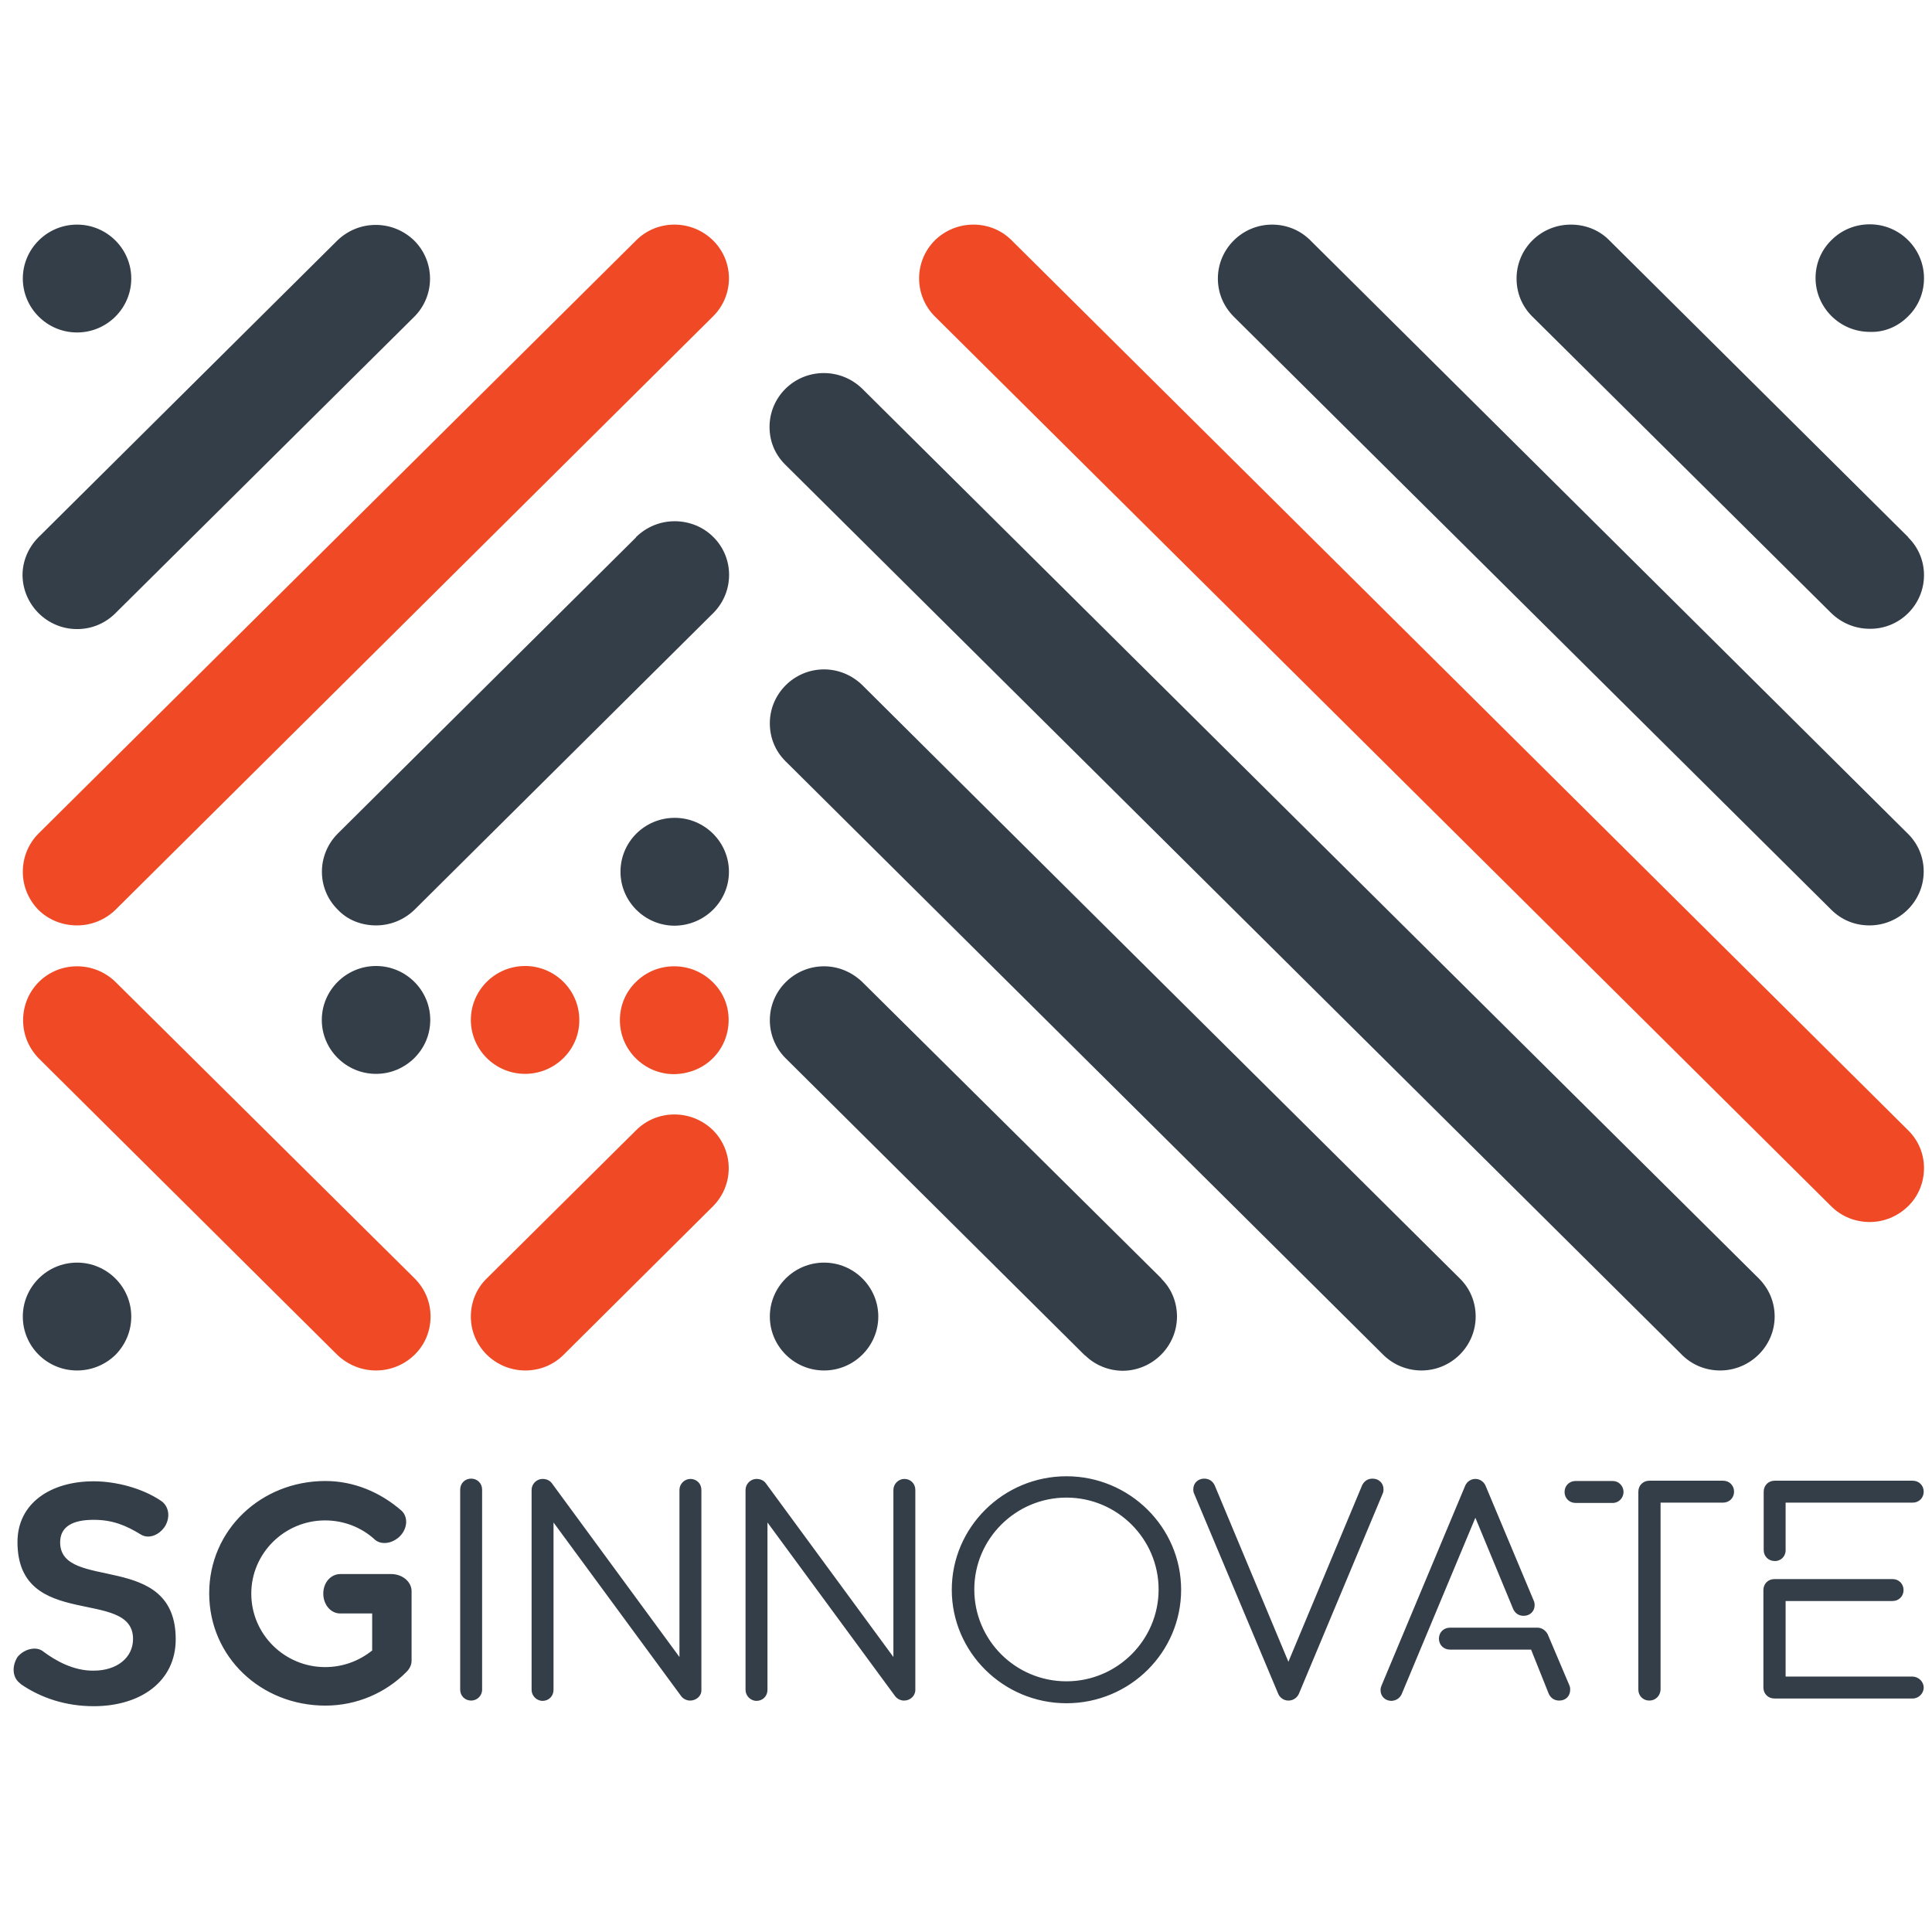
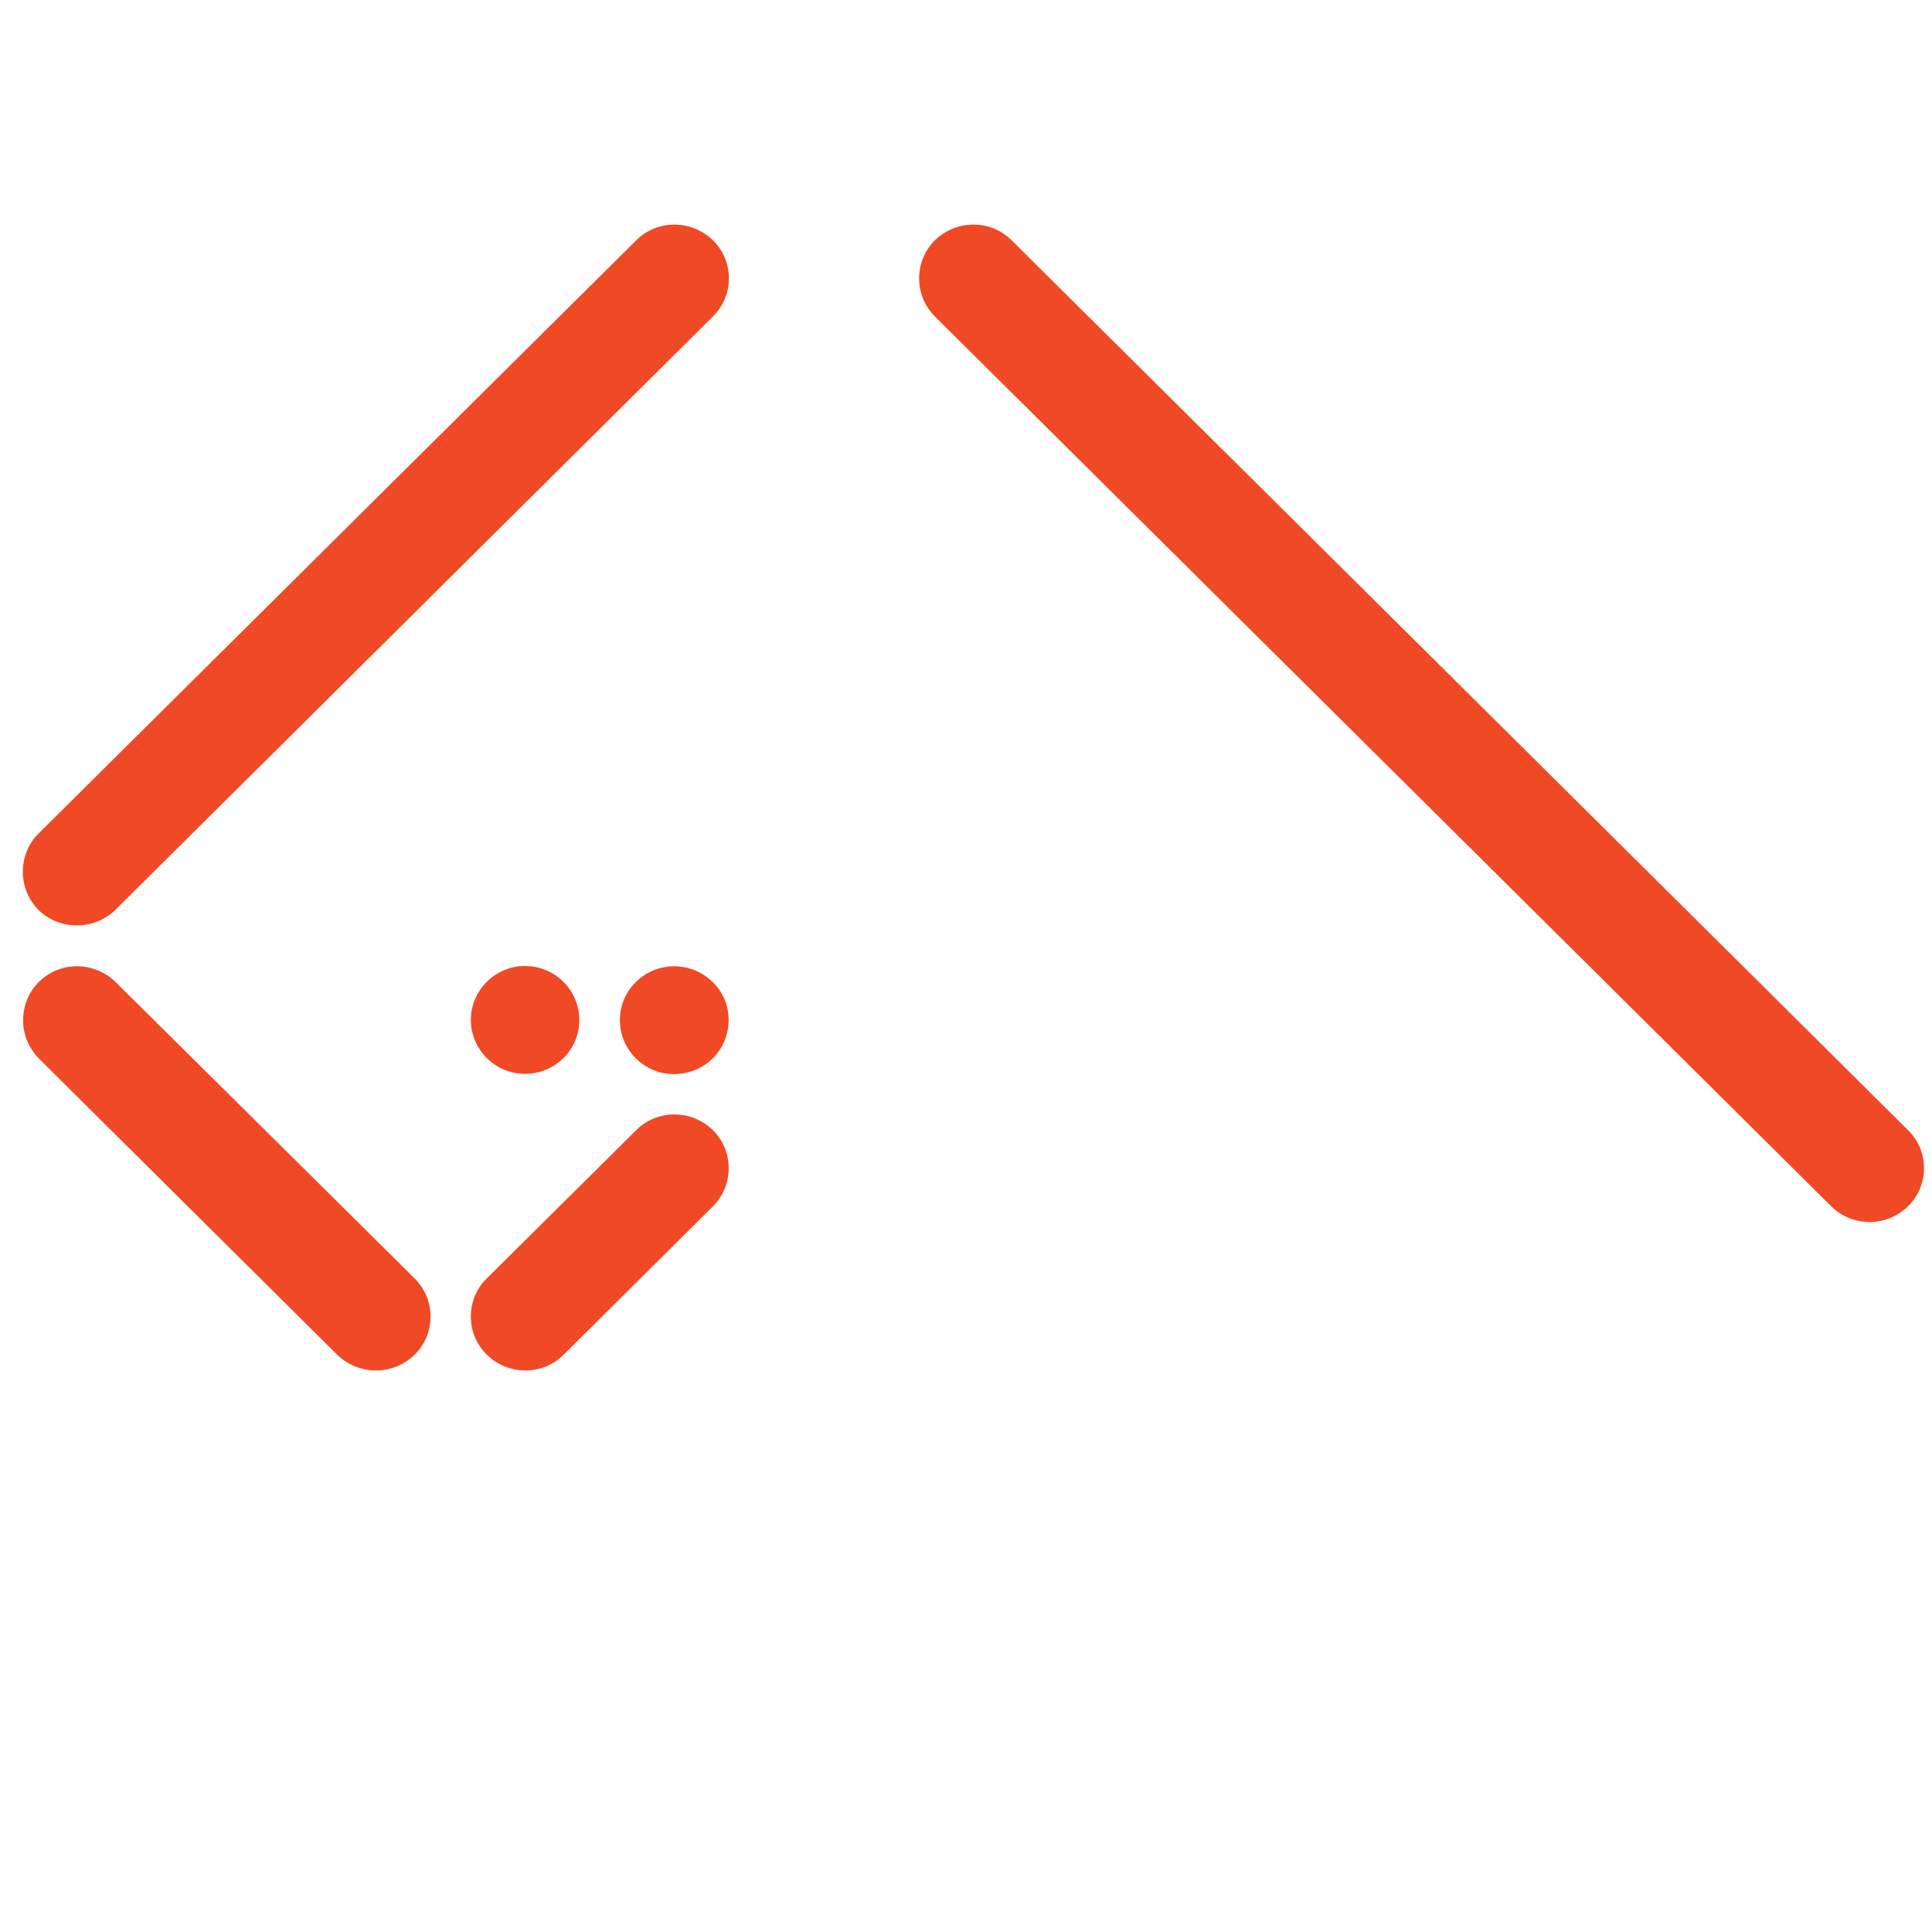
<svg xmlns="http://www.w3.org/2000/svg" version="1.1" id="layer" x="0px" y="0px" viewBox="-153 -46 652 652" style="enable-background:new -153 -46 652 652;" xml:space="preserve">
  <style type="text/css">
	.st0{fill:#EF4A25;}
	.st1{fill:#343E48;}
</style>
  <path id="XMLID_1_" class="st0" d="M490.9,361.1c3.5-3.4,5.4-8,5.4-12.9c0-4.8-1.9-9.4-5.4-12.8c0-0.1-302.5-300.3-302.5-300.3  c-0.1-0.1-0.1-0.2-0.2-0.2c-3.4-3.3-7.9-5.1-12.7-5.1c-4.9,0-9.5,1.9-13,5.3c-7.1,7.1-7.1,18.6,0,25.7c0.1,0.1,0.2,0.2,0.3,0.3  l302.2,300c3.4,3.4,8,5.3,13,5.3C482.8,366.4,487.4,364.5,490.9,361.1 M-127,266.3c4.9,0,9.5-1.9,13-5.3L87.6,60.8  c7.2-7.1,7.2-18.6,0-25.7c-3.5-3.4-8.1-5.3-13-5.3c-4.9,0-9.5,1.9-12.9,5.3l-201.7,200.2c-3.4,3.4-5.3,8-5.3,12.9s1.9,9.4,5.3,12.9  C-136.5,264.5-131.9,266.3-127,266.3 M-26.1,416.5c4.9,0,9.5-1.9,13-5.3c3.5-3.4,5.4-8,5.4-12.9c0-4.9-1.9-9.4-5.4-12.9L-114,285.4  c-3.5-3.4-8.1-5.3-13-5.3c-4.9,0-9.5,1.9-12.9,5.3c-3.4,3.4-5.3,8-5.3,12.9c0,4.9,1.9,9.4,5.3,12.9l100.8,100.1  C-35.6,414.6-31,416.5-26.1,416.5 M87.6,311.1c3.4-3.4,5.3-8,5.3-12.9c0-4.9-1.9-9.4-5.4-12.8c-3.5-3.4-8-5.3-13-5.3  c-4.9,0-9.5,1.9-12.9,5.3c-3.5,3.4-5.4,8-5.4,12.9c0,10,8.2,18.2,18.3,18.2C79.6,316.4,84.2,314.5,87.6,311.1 M24.3,416.5  c4.9,0,9.5-1.9,12.9-5.3l50.4-50.1c7.1-7.1,7.1-18.6,0-25.7c-3.5-3.4-8.1-5.3-13-5.3c-4.9,0-9.5,1.9-12.9,5.3l-50.4,50  c-3.5,3.4-5.4,8-5.4,12.9c0,4.9,1.9,9.4,5.4,12.9C14.8,414.6,19.4,416.5,24.3,416.5 M24.2,316.4c-10.1,0-18.3-8.2-18.3-18.2  c0-10,8.2-18.2,18.3-18.2c10.1,0,18.3,8.2,18.3,18.2C42.6,308.2,34.3,316.4,24.2,316.4L24.2,316.4z" />
-   <path id="XMLID_2_" class="st1" d="M477.9,266.3c10.1,0,18.3-8.2,18.3-18.2c0-4.8-1.9-9.4-5.4-12.8L289.2,35.1  c-0.1-0.1-0.1-0.2-0.2-0.2c-3.4-3.3-7.9-5.1-12.7-5.1C266.2,29.8,258,38,258,48c0,4.9,1.9,9.4,5.4,12.9L465,261  C468.5,264.5,473,266.3,477.9,266.3L477.9,266.3z M490.9,60.8c3.5-3.4,5.4-8,5.4-12.9c0-10-8.2-18.2-18.3-18.2  c-4.9,0-9.5,1.9-12.9,5.3c-3.5,3.4-5.4,8-5.4,12.8c0,10,8.2,18.2,18.3,18.2C482.8,66.2,487.4,64.3,490.9,60.8 M445.9,398.3  c0-4.9-1.9-9.4-5.4-12.9L138,85.2c-0.1-0.1-0.1-0.1-0.2-0.2c-3.5-3.3-8-5.1-12.8-5.1c-10.1,0-18.3,8.1-18.3,18.2  c0,4.8,1.8,9.2,5.2,12.6c0.1,0.1,0.1,0.1,0.2,0.2l302.5,300.3c0.1,0.1,0.1,0.2,0.2,0.2c3.4,3.3,7.9,5.1,12.7,5.1  C437.6,416.5,445.9,408.3,445.9,398.3 M496.3,148.1c0-4.7-1.8-9.2-5.2-12.6c-0.1-0.1-0.1-0.2-0.2-0.3L390.1,35.1  c-0.1-0.1-0.2-0.2-0.3-0.3c-3.4-3.3-7.9-5-12.7-5c-10.1,0-18.3,8.1-18.3,18.2c0,4.8,1.8,9.3,5.2,12.7c0,0.1,0.1,0.1,0.2,0.2  L465,160.9c3.5,3.4,8.1,5.3,13,5.3C488.1,166.3,496.3,158.1,496.3,148.1 M345,398.3c0-4.9-1.9-9.5-5.4-12.9  c0,0-201.6-200.1-201.6-200.2c-3.5-3.4-8.1-5.3-12.9-5.3c-10.1,0-18.3,8.2-18.3,18.2c0,4.8,1.8,9.3,5.2,12.7c0,0.1,0.1,0.1,0.2,0.2  l201.6,200.2c0.1,0.1,0.2,0.2,0.3,0.3c3.4,3.2,7.9,5,12.6,5C336.8,416.5,345,408.3,345,398.3 M244.2,398.3c0-4.8-1.8-9.3-5.2-12.7  c0,0-0.1-0.1-0.1-0.2L138,285.4c-0.1-0.1-0.1-0.1-0.1-0.1c-3.5-3.3-8-5.2-12.8-5.2c-10.1,0-18.3,8.2-18.3,18.2  c0,4.7,1.8,9.2,5.1,12.6c0.1,0.1,0.2,0.2,0.3,0.3l100.8,100.1c0.1,0.1,0.2,0.1,0.3,0.2c3.4,3.3,8,5.1,12.7,5.1  C236,416.5,244.2,408.3,244.2,398.3 M143.4,398.3c0-10-8.2-18.2-18.3-18.2c-10.1,0-18.3,8.2-18.3,18.2c0,10,8.2,18.2,18.3,18.2  C135.2,416.5,143.4,408.3,143.4,398.3 M-26.1,266.3c4.9,0,9.5-1.9,13-5.3c0,0,100.8-100.1,100.8-100.1c0.1-0.1,0.1-0.1,0.2-0.2  c6.9-7.1,6.9-18.5-0.2-25.5c-3.4-3.4-8.1-5.3-13-5.3c-4.9,0-9.5,1.9-13,5.3c0,0-0.1,0.1-0.1,0.2c0,0-100.6,99.9-100.6,99.9  c-7.1,7.1-7.2,18.6,0,25.7C-35.7,264.5-31,266.3-26.1,266.3 M93,248.2c0-10-8.2-18.2-18.3-18.2c-10.1,0-18.3,8.1-18.3,18.2  c0,10,8.2,18.2,18.3,18.2C84.8,266.3,93,258.2,93,248.2 M-108.7,48c0-10-8.2-18.2-18.3-18.2c-10.1,0-18.3,8.2-18.3,18.2  c0,10,8.2,18.2,18.3,18.2C-116.9,66.2-108.7,58-108.7,48 M-127,166.3c4.8,0,9.3-1.8,12.8-5.2c0.1,0,0.1-0.1,0.2-0.2L-13.2,60.9  c7.1-7.1,7.1-18.6,0-25.7c-3.5-3.4-8.1-5.3-13-5.3c-4.9,0-9.5,1.9-13,5.3c0,0-100.8,100.1-100.8,100.1c-0.1,0.1-0.1,0.1-0.2,0.2  c-3.3,3.4-5.2,7.9-5.2,12.6C-145.3,158.1-137.1,166.3-127,166.3 M-26.1,316.4c-10.1,0-18.3-8.2-18.3-18.2c0-10,8.2-18.2,18.3-18.2  c10.1,0,18.3,8.2,18.3,18.2c0,4.9-1.9,9.4-5.4,12.9C-16.7,314.5-21.2,316.4-26.1,316.4L-26.1,316.4z M-127,416.5  c-10.1,0-18.3-8.1-18.3-18.2c0-10,8.2-18.2,18.3-18.2c10.1,0,18.3,8.2,18.3,18.2c0,4.9-1.9,9.4-5.3,12.9  C-117.5,414.6-122.1,416.5-127,416.5 M449.6,477.2v-16.1h42.9c2.1,0,3.7-1.6,3.7-3.7c0-2.1-1.6-3.7-3.7-3.7h-46.6  c-2.1,0-3.7,1.6-3.7,3.7v19.7c0,2.1,1.6,3.7,3.7,3.7C447.9,480.9,449.6,479.3,449.6,477.2 M445.8,527.2c-2.1,0-3.7-1.6-3.7-3.7  v-32.9c0-2.1,1.6-3.7,3.7-3.7h39.9c2.1,0,3.7,1.6,3.7,3.7c0,2.1-1.6,3.7-3.7,3.7h-36.1v25.5h42.9c2.1,0.1,3.7,1.8,3.7,3.7  c0,2-1.7,3.7-3.7,3.7H445.8z M391.3,461.2c2,0,3.6-1.7,3.6-3.7c0-2-1.6-3.7-3.6-3.7h-12.6c-2.1,0-3.7,1.6-3.7,3.7  c0,2.1,1.6,3.7,3.7,3.7H391.3z M403.6,527.9c-2.1,0-3.7-1.6-3.7-3.7v-66.8c0-2.1,1.6-3.7,3.7-3.7h24.9c2.1,0,3.7,1.6,3.7,3.7  c0,2.1-1.6,3.7-3.7,3.7h-21.1v63.1C407.3,526.3,405.7,527.9,403.6,527.9 M320,525.8l24.9-59.6l12.8,30.9c0.7,1.4,1.9,2.2,3.5,2.2  c2.1,0,3.7-1.5,3.7-3.6c0-0.6-0.1-1.1-0.3-1.5l-16.3-38.9c-0.6-1.3-1.9-2.2-3.4-2.2c-1.5,0-2.8,0.9-3.4,2.2l-28.3,67.6  c-0.2,0.5-0.3,0.9-0.3,1.5c0,2.1,1.6,3.6,3.7,3.6C318.1,527.9,319.3,527.2,320,525.8 M373.2,527.9c-1.6,0-2.8-0.8-3.5-2.2l-6-15  h-27.4c-2.1,0-3.7-1.6-3.7-3.7c0-2.1,1.6-3.7,3.7-3.7h29.6c1.4,0,2.7,0.9,3.4,2.2l7.3,17.2c0.2,0.4,0.3,0.9,0.3,1.5  C376.9,526.4,375.4,527.9,373.2,527.9 M281.8,527.9c-1.5,0-2.8-0.9-3.4-2.2L250,458.1c-0.2-0.4-0.3-0.9-0.3-1.5  c0-2.1,1.6-3.6,3.7-3.6c1.6,0,2.8,0.8,3.5,2.2l24.9,59.6l24.9-59.6c0.7-1.4,1.9-2.2,3.5-2.2c2.1,0,3.7,1.5,3.7,3.6  c0,0.6-0.1,1.1-0.3,1.5l-28.3,67.6C284.6,527.1,283.3,527.9,281.8,527.9 M206.9,459.4c-17.1,0-31.1,13.9-31.1,31  c0,17.1,13.9,31,31.1,31c17.1,0,31.1-13.9,31.1-31C238,473.4,224.1,459.4,206.9,459.4 M206.9,528.8c-21.3,0-38.7-17.2-38.7-38.3  c0-21.1,17.4-38.3,38.7-38.3c21.3,0,38.7,17.2,38.7,38.3C245.6,511.6,228.3,528.8,206.9,528.8 M152.1,527.9c-1.2,0-2.4-0.6-3.1-1.6  l-43-58.5v56.5c0,2.1-1.6,3.7-3.7,3.7c-2,0-3.7-1.7-3.7-3.7v-67.5c0-2,1.7-3.7,3.7-3.7c1.3,0,2.4,0.5,3.1,1.4l43.1,58.7v-56.4  c0-2,1.7-3.7,3.7-3.7c2.1,0,3.7,1.6,3.7,3.7v67.5C155.9,526.3,154.2,527.9,152.1,527.9 M79.9,527.9c-1.2,0-2.4-0.6-3.1-1.6l-43-58.5  v56.5c0,2.1-1.6,3.7-3.7,3.7c-2,0-3.7-1.7-3.7-3.7v-67.5c0-2,1.7-3.7,3.7-3.7c1.3,0,2.4,0.5,3.1,1.4l43.1,58.7v-56.4  c0-2,1.7-3.7,3.7-3.7c2.1,0,3.7,1.6,3.7,3.7v67.5C83.8,526.3,82,527.9,79.9,527.9 M6,527.9c-2.1,0-3.7-1.6-3.7-3.7v-67.5  c0-2.1,1.6-3.7,3.7-3.7s3.7,1.6,3.7,3.7v67.5C9.7,526.3,8,527.9,6,527.9 M-43.9,491.8c0,3.7,2.5,6.7,5.7,6.7h10.8V511  c-4.4,3.5-9.8,5.6-15.9,5.6c-13.6,0-24.9-11-24.9-24.8c0-13.6,11.2-24.7,24.9-24.7c6.3,0,12.1,2.3,16.5,6.2c2.1,2.2,6,1.8,8.7-0.8  c2.6-2.6,2.9-6.4,0.7-8.6c-7.3-6.4-16.3-10.1-25.8-10.1c-21.6,0-39.2,16.4-39.2,37.9c0,21.5,17.5,37.9,39.2,37.9  c10.6,0,20.4-4.3,27.4-11.4c1-1,1.7-2.3,1.7-3.8V491c0-3.2-3.1-5.8-6.9-5.8h-17.1C-41.4,485.2-43.9,488.1-43.9,491.8 M-138.6,511.2  c-2.3-1.7-6.3-0.7-8.5,2c-2,3.2-1.7,7,0.9,8.9l0.3,0.3c6.7,4.6,15.1,7.4,24.5,7.4c15.8,0,27.7-8.3,27.7-22.6c0-30.1-39-15.9-39-32.7  c0-5.3,4.2-7.6,11.3-7.6c6.3,0,10.8,1.8,16,5c2.7,1.6,6.3,0.1,8.2-3c1.8-3.2,1.1-6.8-1.6-8.5c-6.1-4.1-14.9-6.5-22.6-6.5  c-14.5,0-25.7,7.4-25.7,20.5c0,30.1,39,15.2,39,32.7c0,6.3-5.4,10.7-13.3,10.7C-128,517.9-134.1,514.6-138.6,511.2" />
</svg>